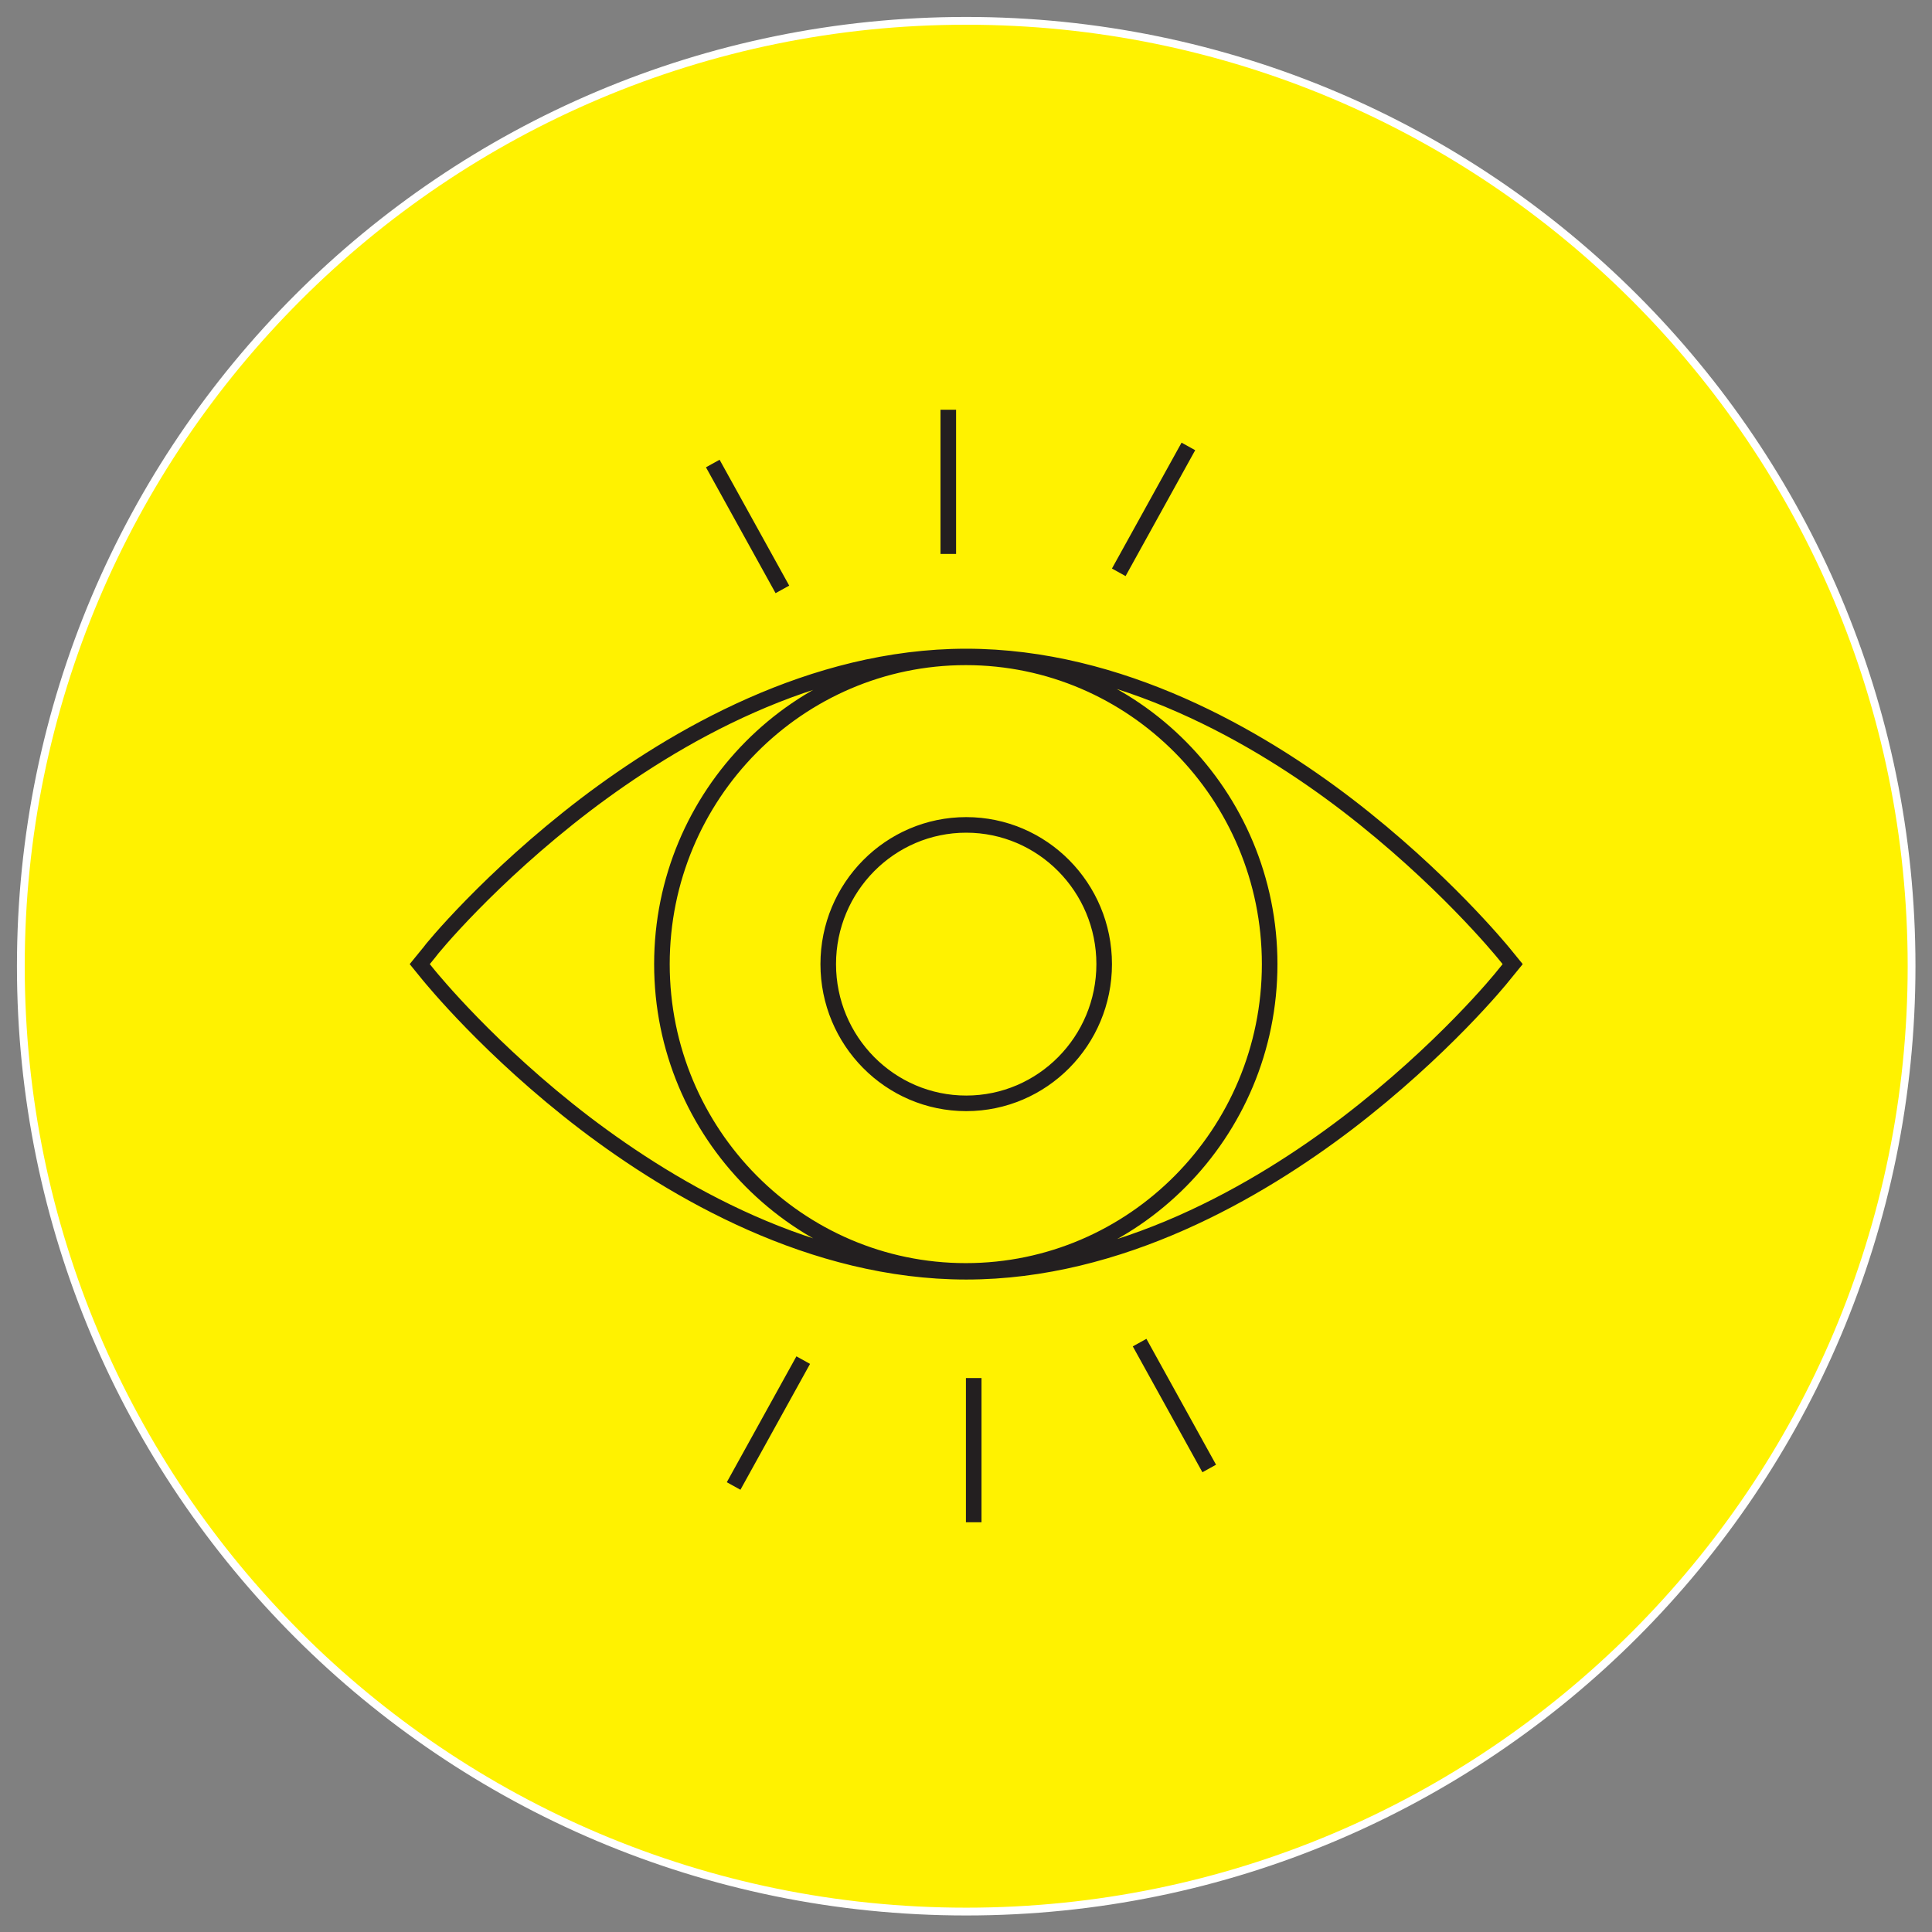
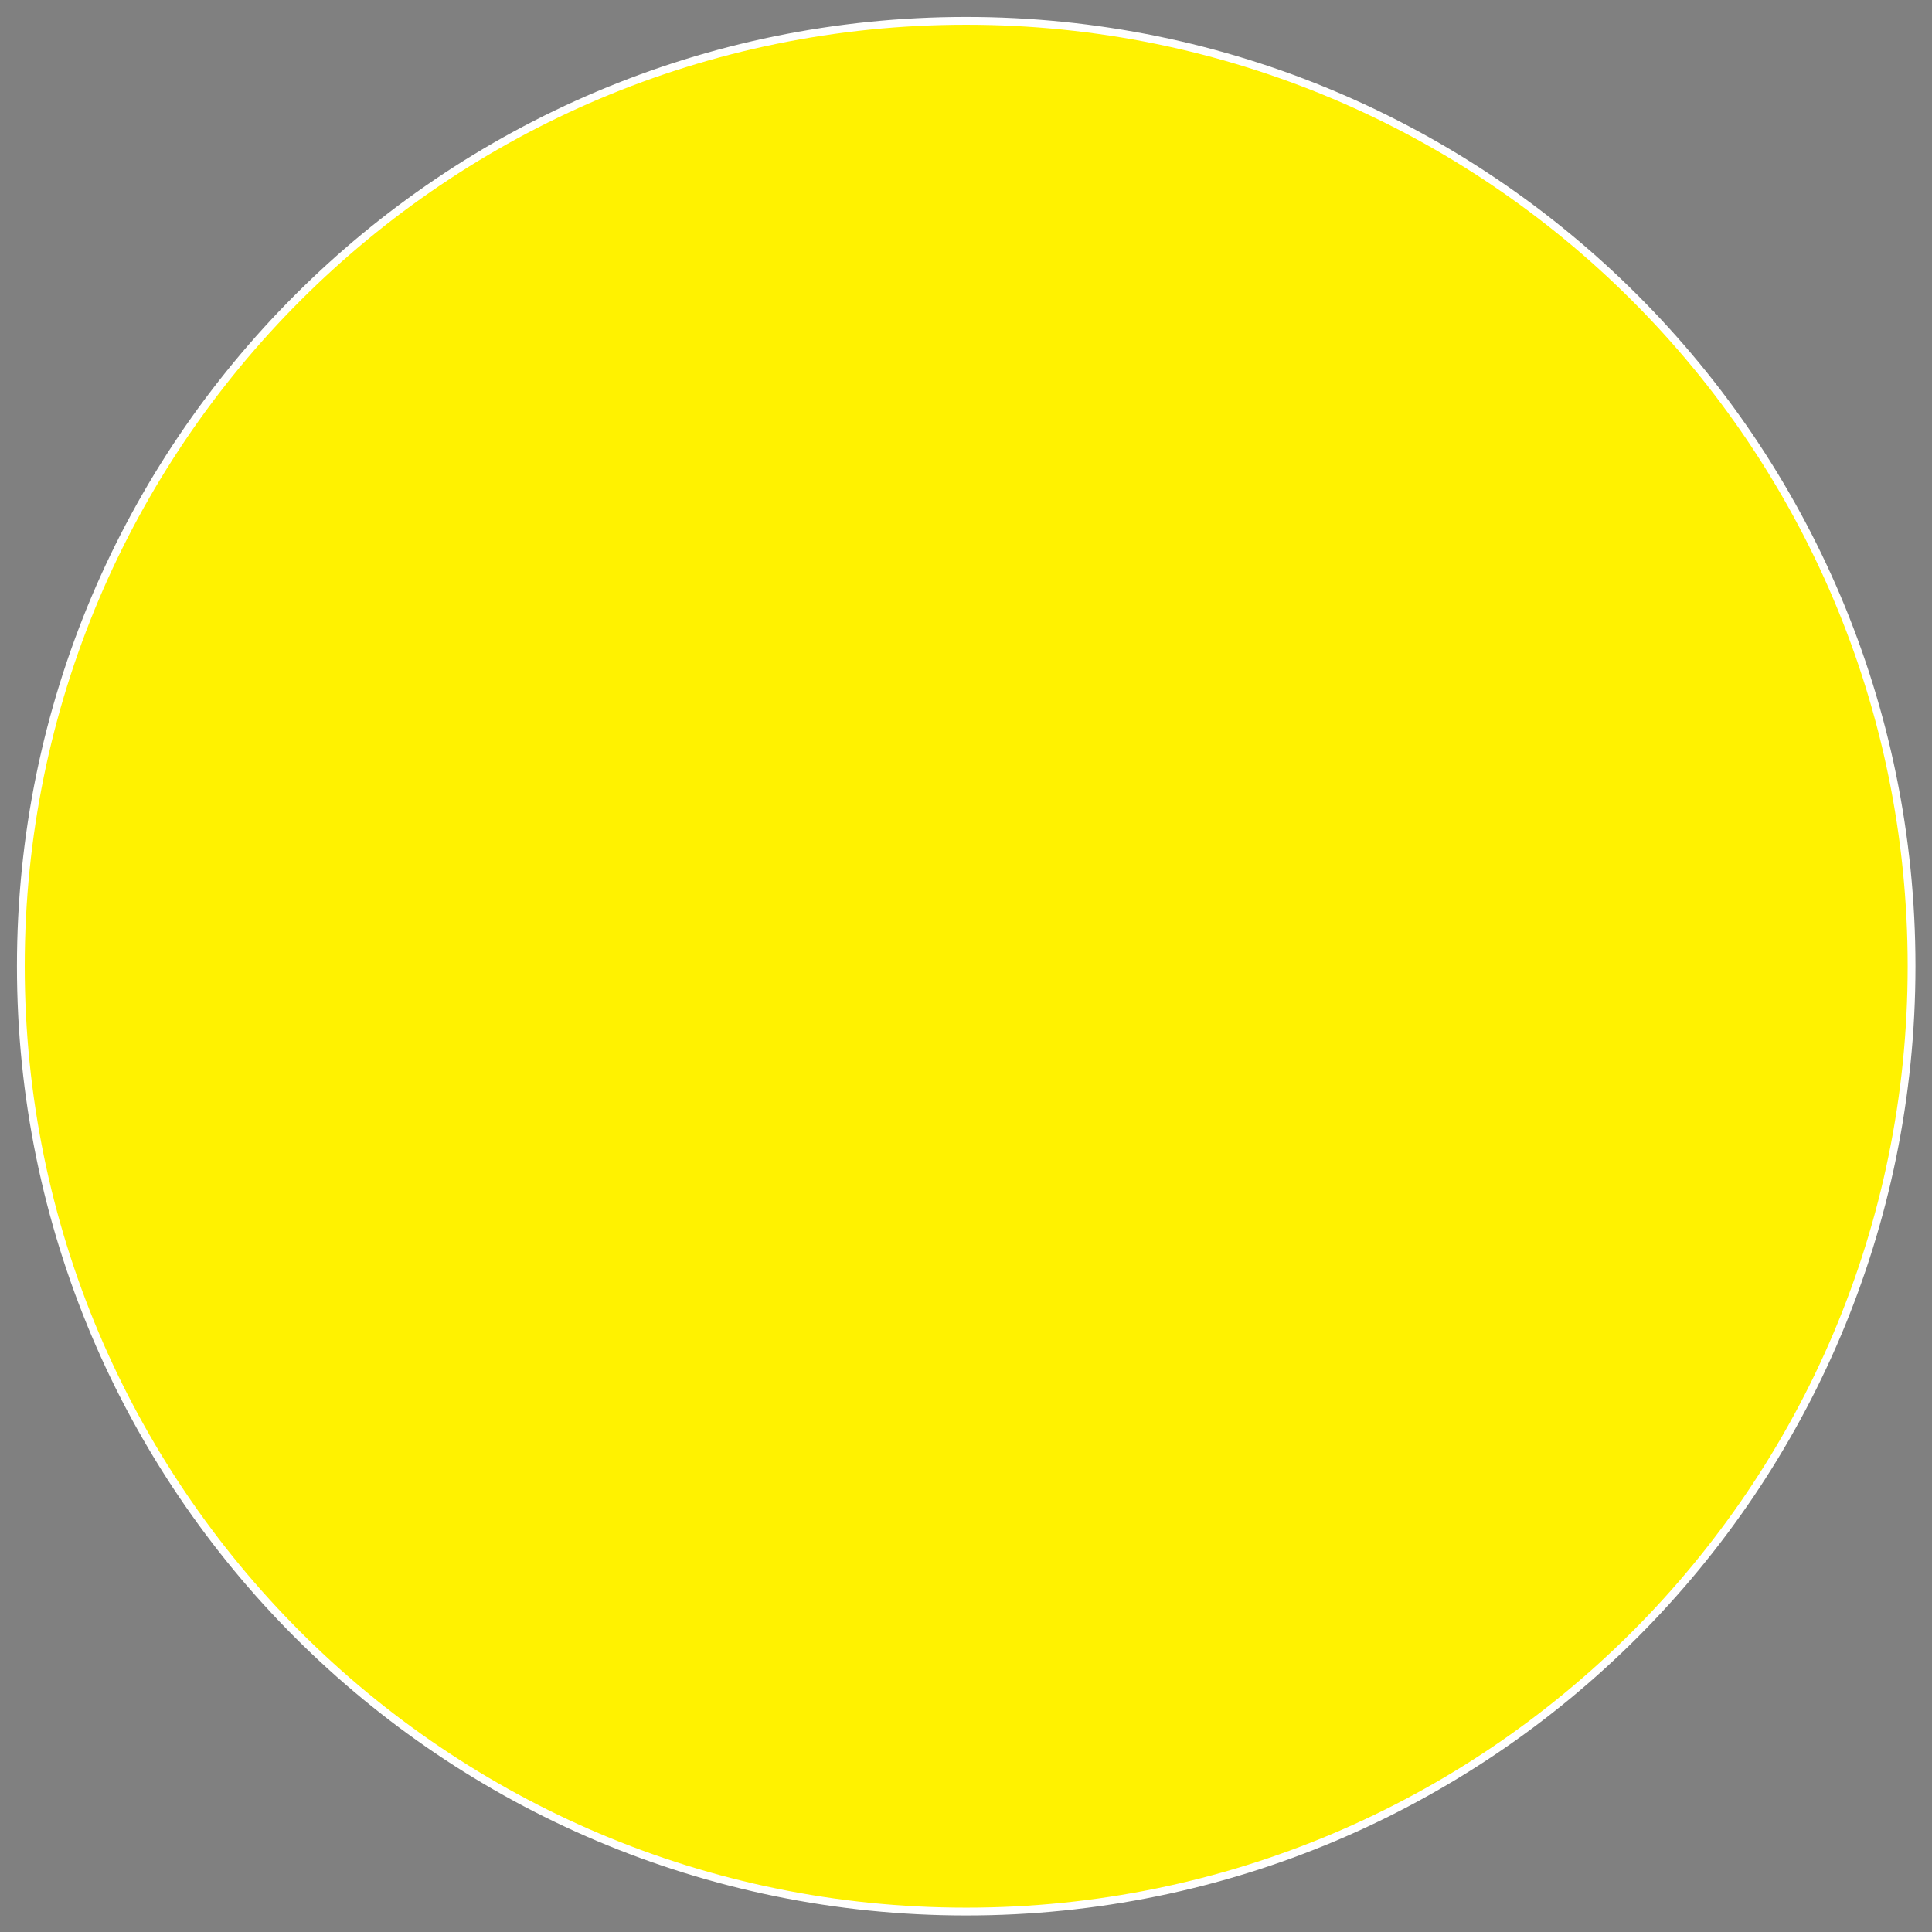
<svg xmlns="http://www.w3.org/2000/svg" width="248" height="248" viewBox="0 0 248 248" fill="none">
  <rect x="0" y="0" width="248" height="248" fill="#808080" stroke="none" />
  <path d="M124.027 245.325C191.016 245.325 245.378 191.016 245.378 123.973C245.378 56.93 191.016 2.675 124.027 2.675C57.037 2.675 2.675 56.984 2.675 124.027C2.675 191.07 56.984 245.378 124.027 245.378" fill="#FFF200" />
  <path d="M124.027 245.378C191.047 245.378 245.378 191.047 245.378 124.027C245.378 57.006 191.047 2.675 124.027 2.675C57.006 2.675 2.675 57.006 2.675 124.027C2.675 191.047 57.006 245.378 124.027 245.378Z" stroke="white" />
-   <path d="M103.106 174.59L94.17 190.749M124.99 176.891V195.404M146.285 172.343L155.221 188.501M143.61 73.464L152.545 57.305M121.726 71.109V52.596M100.431 75.657L91.495 59.499M141.737 123.759C141.737 133.604 133.818 141.63 124.027 141.63C114.235 141.63 106.316 133.604 106.316 123.759C106.316 113.914 114.235 105.888 124.027 105.888C133.818 105.888 141.737 113.914 141.737 123.759ZM84.967 123.759C84.967 102.036 102.464 84.379 123.973 84.379C145.483 84.379 162.979 102.036 162.979 123.759C162.979 145.483 145.483 163.14 123.973 163.14C102.464 163.14 84.967 145.483 84.967 123.759ZM192.996 122.315C192.675 121.94 185.13 112.683 172.931 103.32C161.534 94.599 143.824 84.272 124.027 84.272C104.229 84.272 86.519 94.652 75.122 103.32C62.869 112.683 55.325 121.887 55.057 122.315L53.88 123.759L55.057 125.204C55.379 125.578 62.869 134.835 75.122 144.198C86.519 152.866 104.229 163.247 124.027 163.247C143.824 163.247 161.534 152.866 172.931 144.198C185.184 134.835 192.675 125.632 192.996 125.204L194.173 123.759L192.996 122.315Z" stroke="#231F20" stroke-width="2" stroke-miterlimit="10" />
</svg>